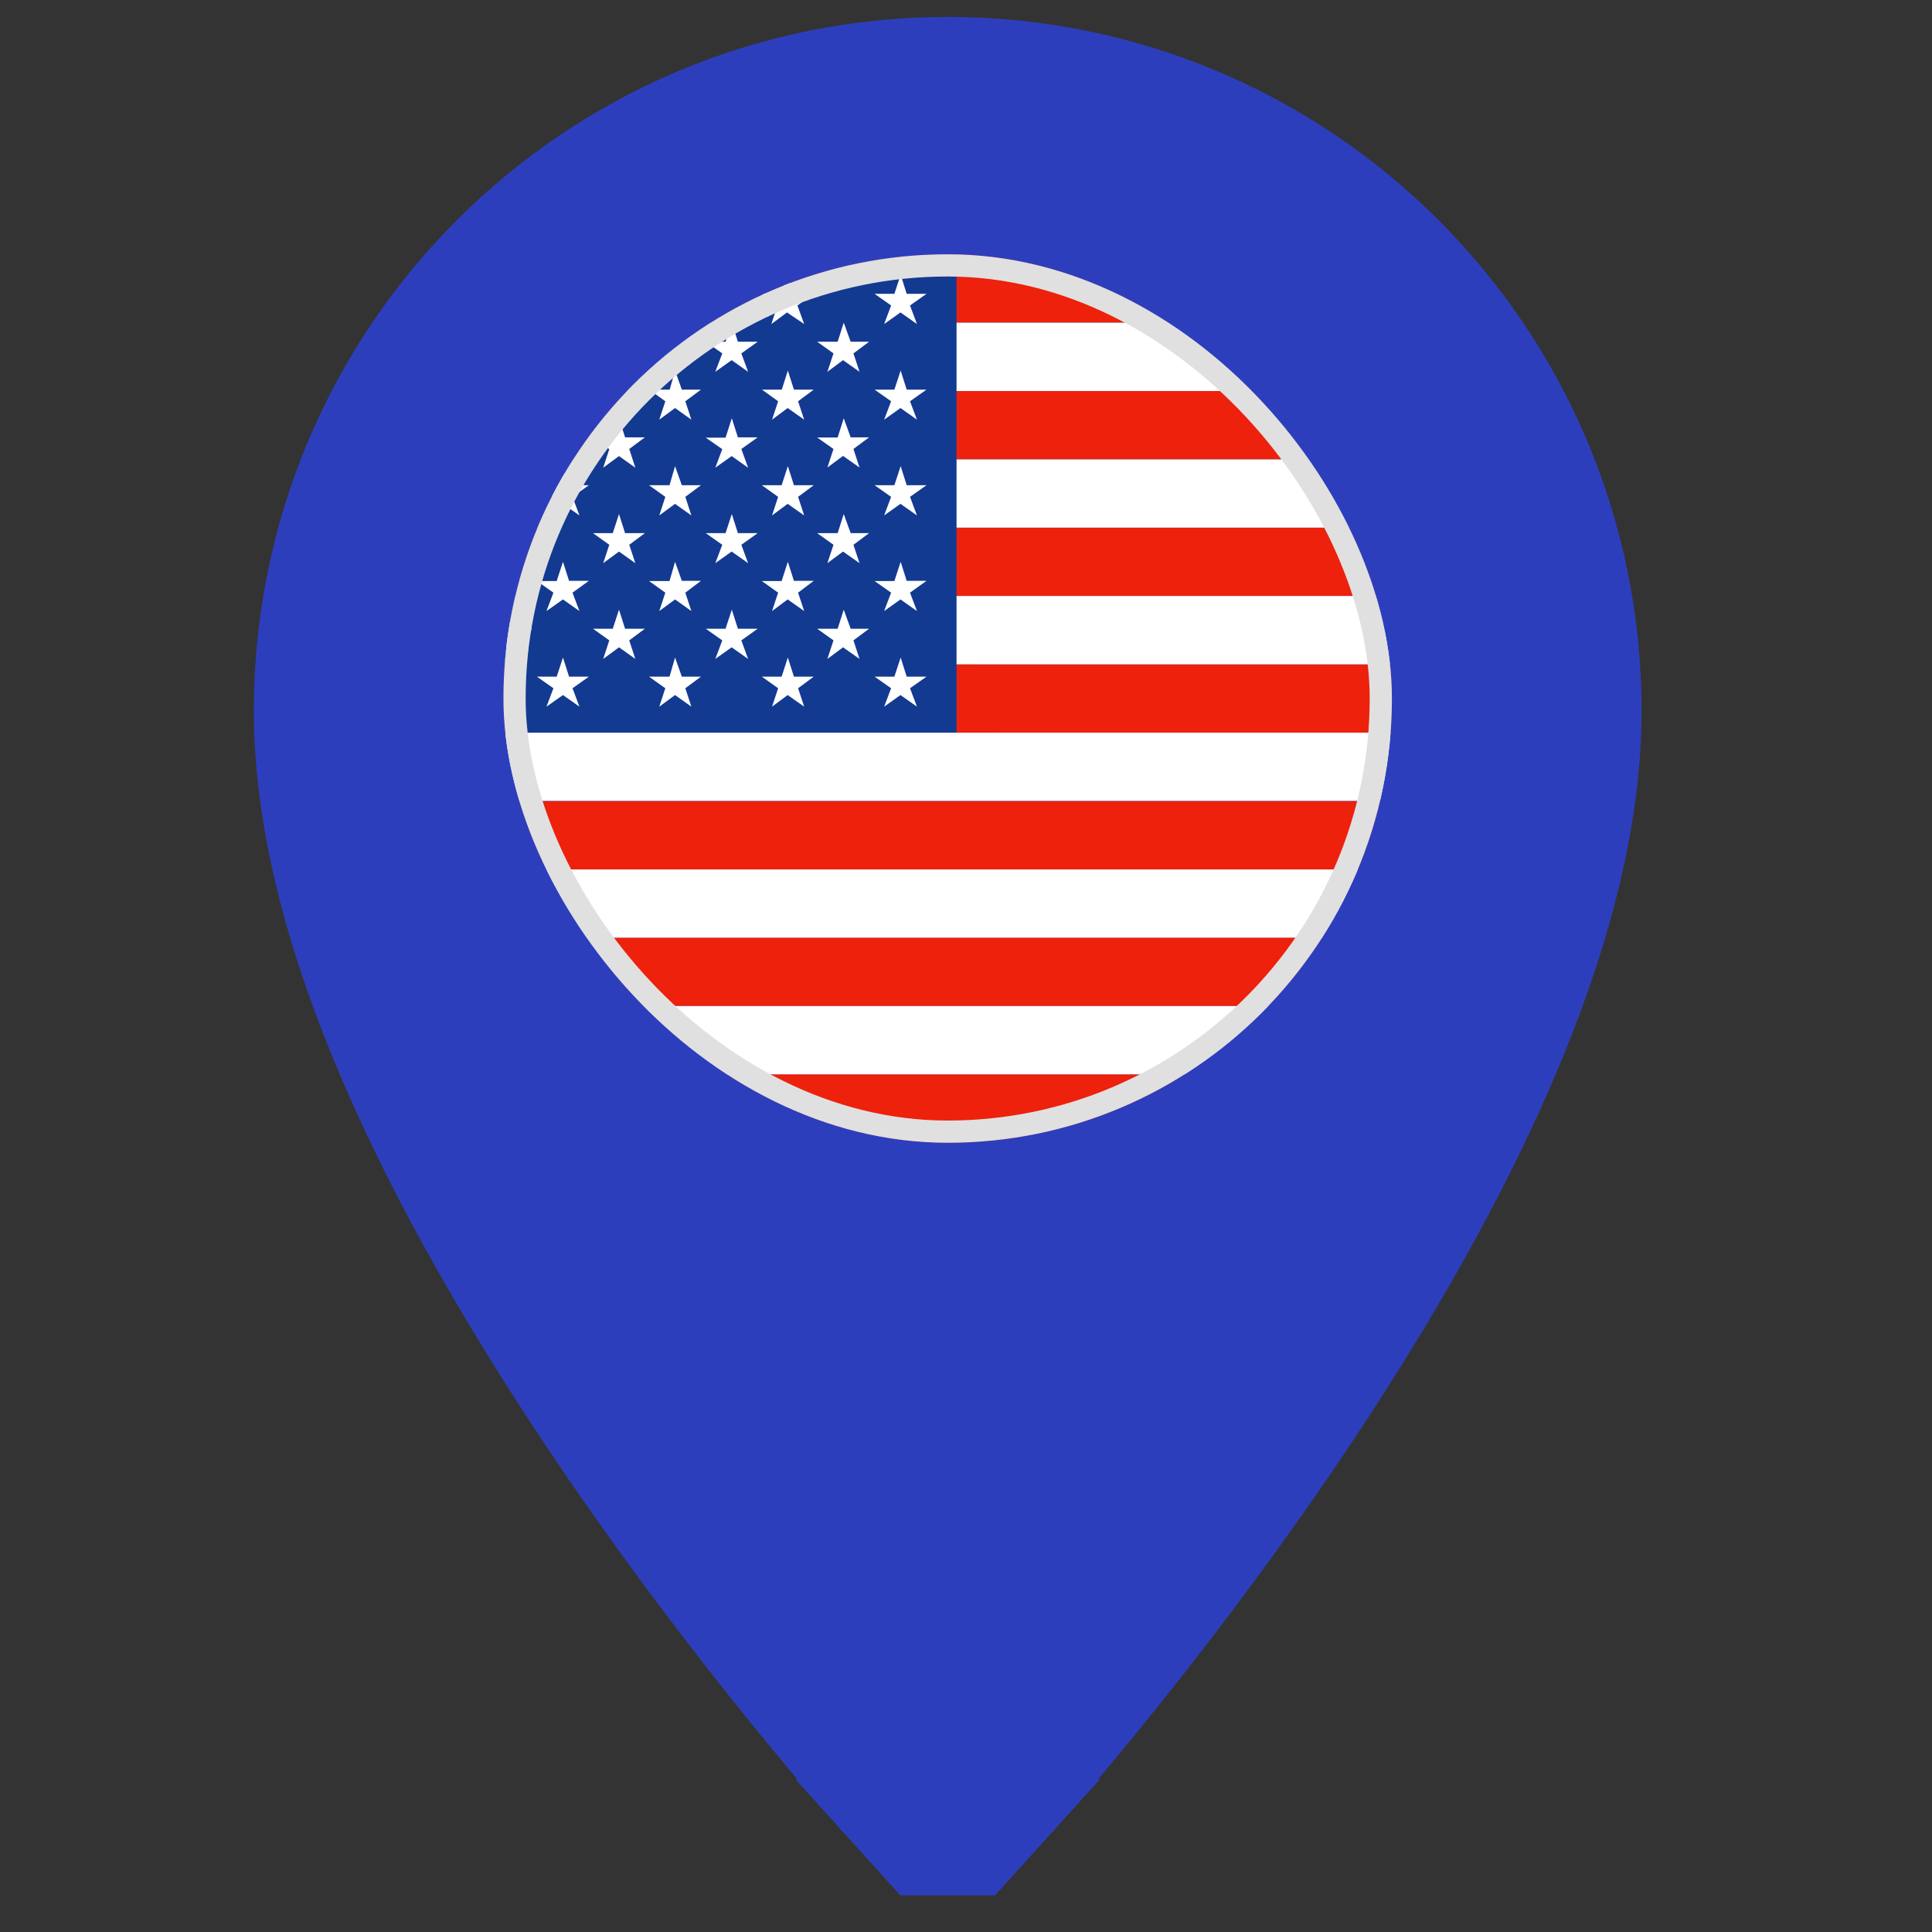
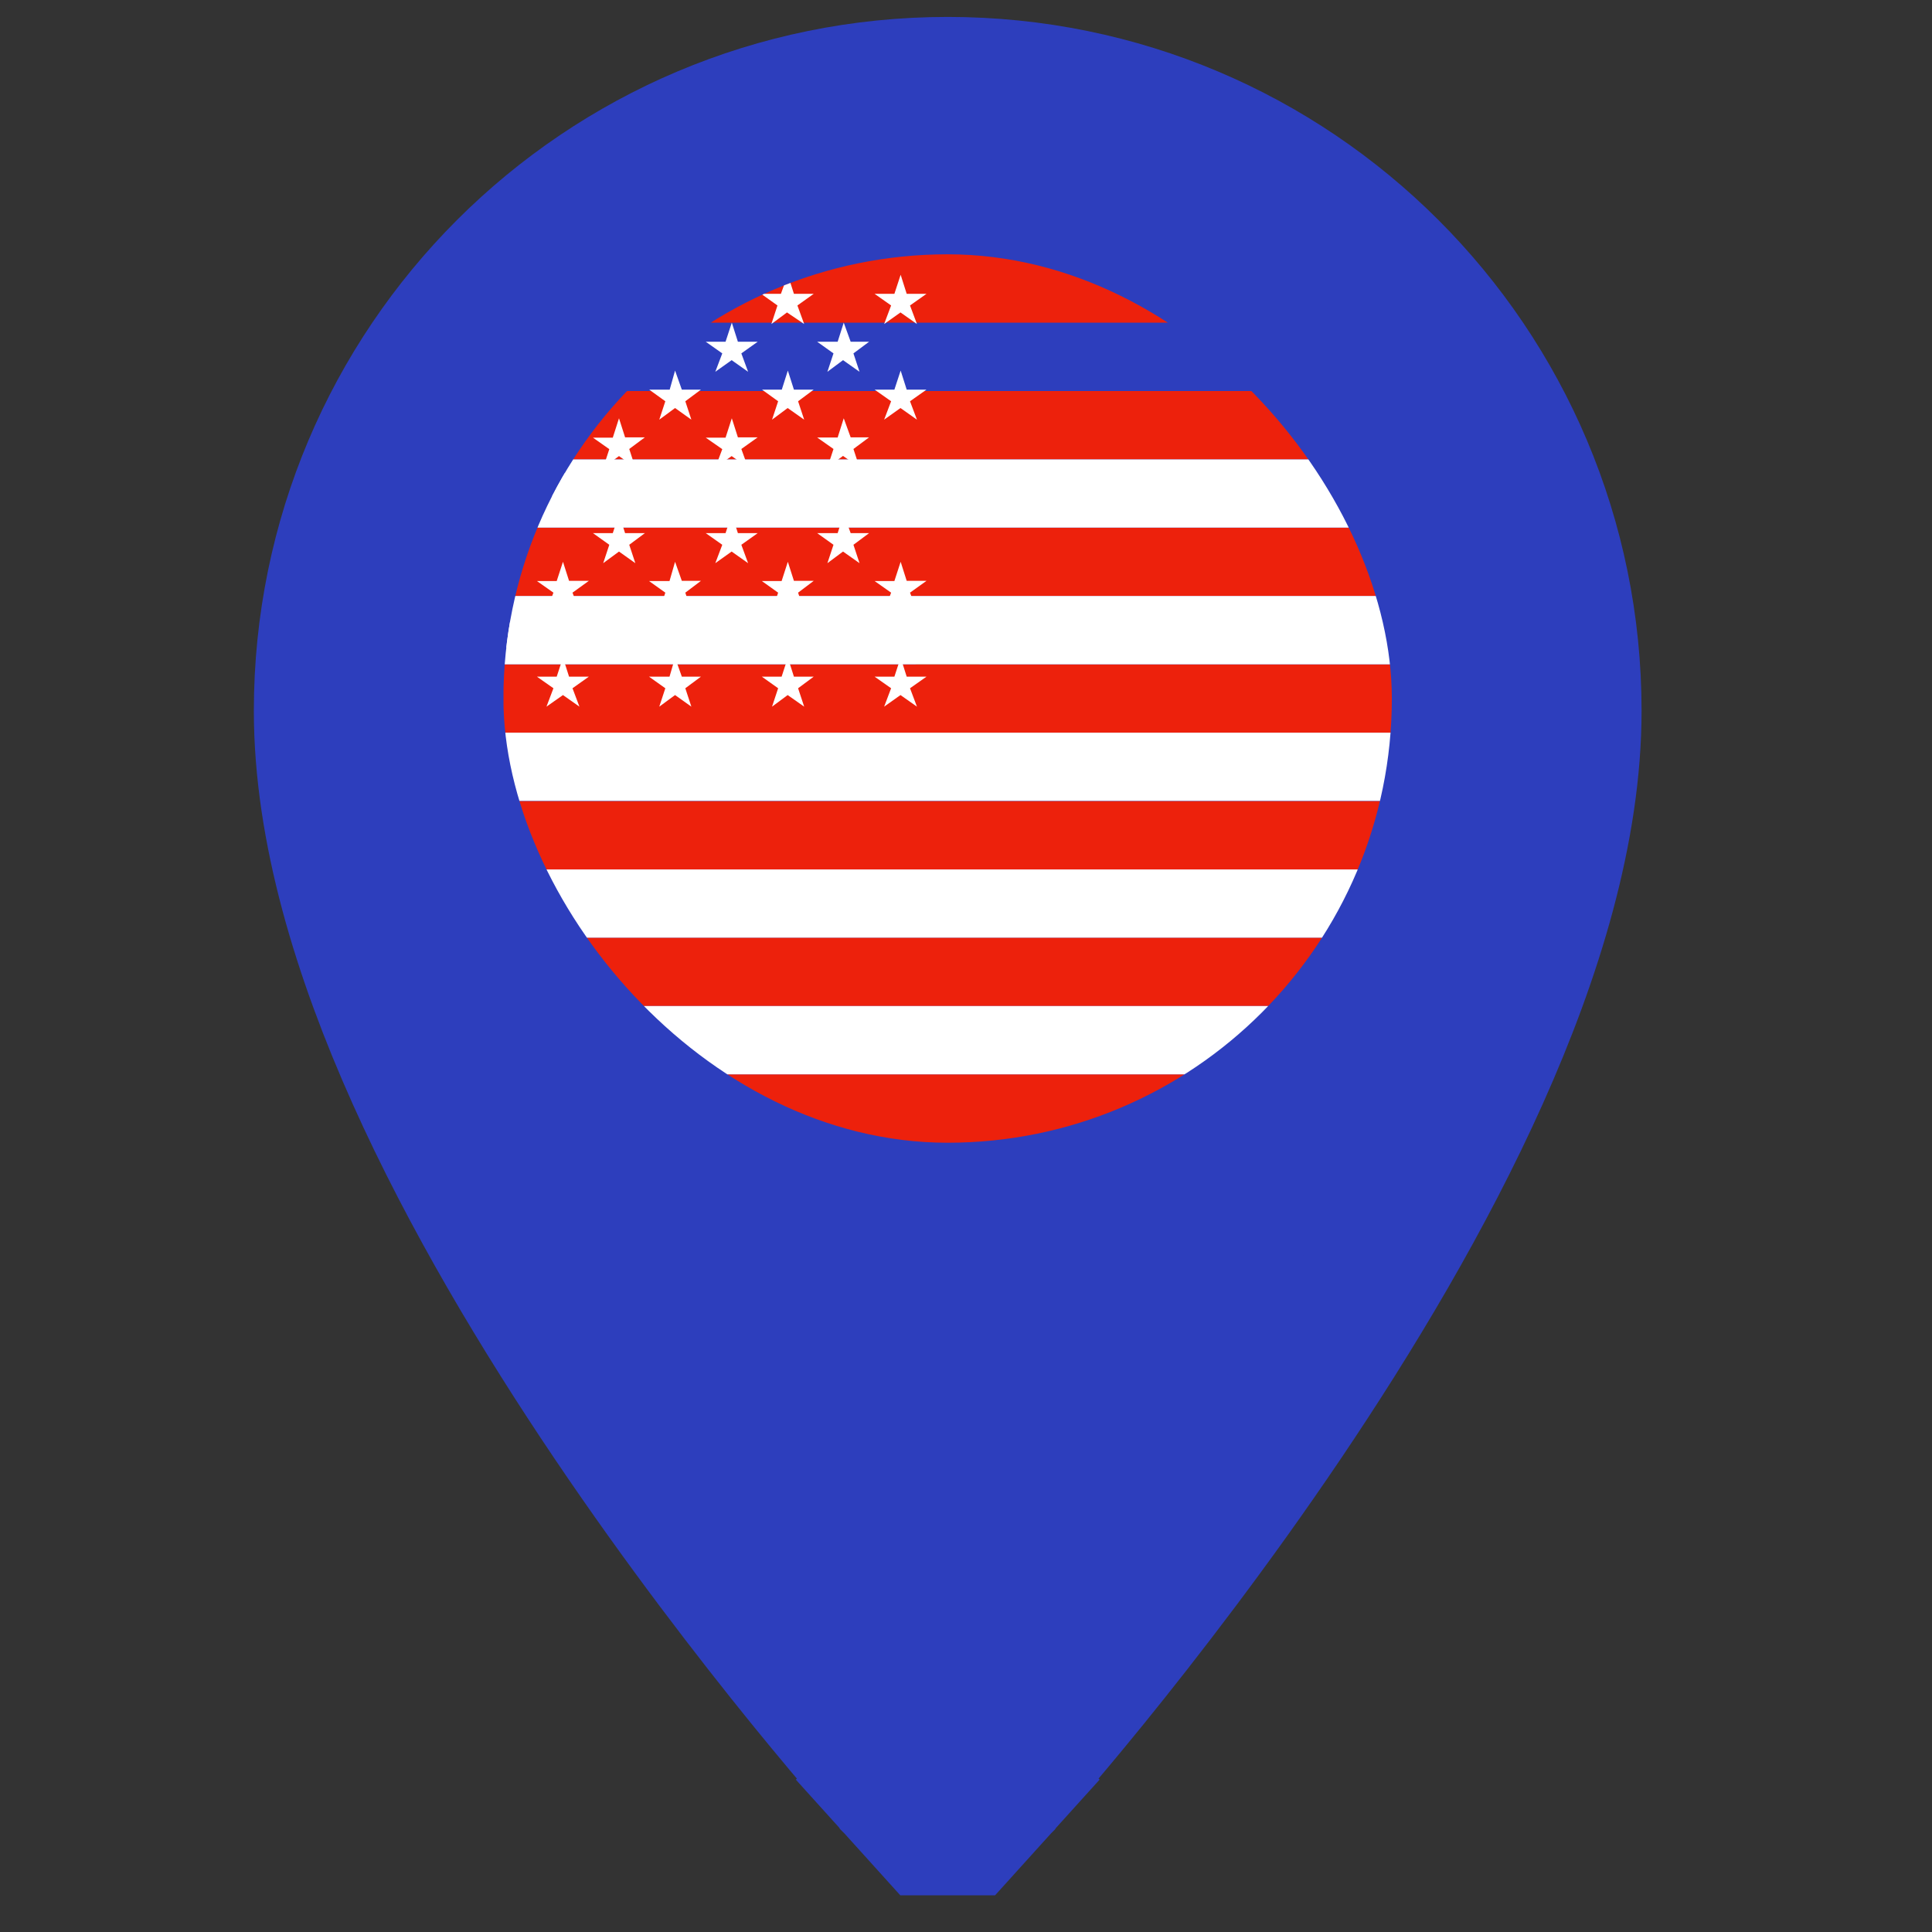
<svg xmlns="http://www.w3.org/2000/svg" width="46" height="46" viewBox="0 0 46 46" fill="none">
  <rect x="0" y="0" width="46" height="46" fill="#333333" stroke="none" />
  <g clip-path="url(#clip0_383_5634)">
    <path d="M22.564 41.367L21.319 42.492L22.564 43.871L23.81 42.492L22.564 41.367ZM22.564 41.367C23.81 42.492 23.811 42.492 23.811 42.492L23.812 42.491L23.814 42.488L23.823 42.478L23.854 42.443C23.881 42.413 23.92 42.369 23.971 42.312C24.071 42.198 24.217 42.032 24.402 41.817C24.771 41.389 25.296 40.768 25.925 39.994C27.18 38.447 28.857 36.276 30.537 33.786C32.214 31.3 33.915 28.466 35.202 25.593C36.479 22.743 37.406 19.73 37.406 16.923C37.406 8.719 30.768 2.082 22.564 2.082C14.361 2.082 7.723 8.719 7.723 16.923C7.723 19.73 8.65 22.743 9.927 25.593C11.214 28.466 12.915 31.3 14.592 33.786C16.272 36.276 17.949 38.447 19.204 39.994C19.833 40.768 20.358 41.389 20.727 41.817C20.912 42.032 21.058 42.198 21.158 42.312C21.209 42.369 21.248 42.413 21.275 42.443L21.306 42.478L21.315 42.488L21.317 42.491L21.318 42.492C21.318 42.492 21.319 42.492 22.564 41.367ZM22.564 19.945C20.897 19.945 19.543 18.59 19.543 16.923C19.543 15.255 20.897 13.901 22.564 13.901C24.232 13.901 25.586 15.255 25.586 16.923C25.586 18.59 24.232 19.945 22.564 19.945Z" fill="#2D3EBD" stroke="#2D3EBD" stroke-width="3.358" />
  </g>
  <g clip-path="url(#clip1_383_5634)">
    <path fill-rule="evenodd" clip-rule="evenodd" d="M11.988 6.055H40.017V7.683H11.988V6.055ZM11.988 9.31H40.017V10.938H11.988V9.31ZM11.988 12.562H40.017V14.194H11.988V12.562ZM11.988 15.818H40.017V17.445H11.988V15.818ZM11.988 19.073H40.017V20.701H11.988V19.073ZM11.988 22.325H40.017V23.953H11.988V22.325ZM11.988 25.58H40.017V27.208H11.988V25.58Z" fill="#ED210C" />
-     <path fill-rule="evenodd" clip-rule="evenodd" d="M11.988 7.683H52.18V9.31H11.988V7.683ZM11.988 10.938H52.18V12.562H11.988V10.938ZM11.988 14.19H52.18V15.818H11.988V14.19ZM11.988 17.445H52.18V19.069H11.988V17.445ZM11.988 20.701H52.18V22.325H11.988V20.701ZM11.988 23.953H52.18V25.58H11.988V23.953Z" fill="white" />
-     <path fill-rule="evenodd" clip-rule="evenodd" d="M6.699 6.055H22.775V17.445H6.699V6.055Z" fill="#133A91" />
+     <path fill-rule="evenodd" clip-rule="evenodd" d="M11.988 7.683H52.18V9.31V7.683ZM11.988 10.938H52.18V12.562H11.988V10.938ZM11.988 14.19H52.18V15.818H11.988V14.19ZM11.988 17.445H52.18V19.069H11.988V17.445ZM11.988 20.701H52.18V22.325H11.988V20.701ZM11.988 23.953H52.18V25.58H11.988V23.953Z" fill="white" />
    <path fill-rule="evenodd" clip-rule="evenodd" d="M8.033 6.542L8.198 6.996H8.653L8.277 7.273L8.421 7.715L8.033 7.439L7.673 7.715L7.822 7.273L7.43 6.996H7.917L8.033 6.542ZM10.718 6.542L10.863 6.996H11.334L10.946 7.273L11.111 7.715L10.718 7.439L10.326 7.715L10.491 7.273L10.099 6.996H10.57L10.718 6.542ZM13.404 6.542L13.549 6.996H14.02L13.631 7.273L13.796 7.715L13.404 7.439L13.011 7.715L13.177 7.273L12.784 6.996H13.255L13.404 6.542ZM16.073 6.542L16.234 6.996H16.689L16.317 7.273L16.461 7.715L16.073 7.439L15.697 7.715L15.841 7.273L15.453 6.996H15.941L16.073 6.542ZM18.758 6.542L18.903 6.996H19.374L18.986 7.273L19.147 7.715L18.738 7.439L18.366 7.715L18.511 7.273L18.122 6.996H18.593L18.758 6.542ZM21.444 6.542L21.588 6.996H22.059L21.667 7.273L21.832 7.715L21.44 7.439L21.051 7.715L21.217 7.273L20.824 6.996H21.295L21.444 6.542ZM9.38 7.682L9.529 8.137H10.004L9.611 8.414L9.776 8.852L9.384 8.575L8.991 8.852L9.157 8.414L8.764 8.137H9.235L9.38 7.682ZM12.053 7.682L12.218 8.137H12.673L12.297 8.414L12.441 8.852L12.053 8.575L11.681 8.852L11.826 8.414L11.433 8.137H11.921L12.053 7.682ZM14.738 7.682L14.883 8.137H15.354L14.966 8.414L15.131 8.852L14.738 8.575L14.346 8.852L14.511 8.414L14.119 8.137H14.59L14.738 7.682ZM17.424 7.682L17.569 8.137H18.04L17.651 8.414L17.812 8.852L17.42 8.575L17.031 8.852L17.197 8.414L16.804 8.137H17.275L17.424 7.682ZM20.089 7.682L20.254 8.137H20.692L20.32 8.414L20.465 8.852L20.072 8.575L19.7 8.852L19.845 8.414L19.457 8.137H19.944L20.089 7.682ZM8.049 8.823L8.177 9.277H8.669L8.277 9.554L8.421 9.992L8.033 9.715L7.673 9.992L7.822 9.554L7.43 9.277H7.917L8.049 8.823ZM10.718 8.823L10.863 9.277H11.334L10.962 9.554L11.107 9.992L10.718 9.715L10.347 9.992L10.491 9.554L10.099 9.277H10.57L10.718 8.823ZM13.404 8.823L13.549 9.277H14.02L13.631 9.554L13.796 9.992L13.404 9.715L13.011 9.992L13.177 9.554L12.784 9.277H13.255L13.404 8.823ZM16.073 8.823L16.234 9.277H16.689L16.317 9.554L16.461 9.992L16.073 9.715L15.697 9.992L15.841 9.554L15.457 9.277H15.945L16.073 8.823ZM18.758 8.823L18.903 9.277H19.374L19.002 9.554L19.147 9.992L18.754 9.715L18.382 9.992L18.527 9.554L18.143 9.277H18.614L18.758 8.823ZM21.444 8.823L21.588 9.277H22.059L21.667 9.554L21.832 9.992L21.44 9.715L21.051 9.992L21.217 9.554L20.824 9.277H21.295L21.444 8.823ZM9.38 9.959L9.529 10.413H10.004L9.611 10.69L9.776 11.132L9.384 10.855L8.991 11.132L9.157 10.69L8.764 10.417H9.235L9.38 9.959ZM12.053 9.959L12.218 10.413H12.673L12.297 10.69L12.441 11.136L12.053 10.859L11.681 11.136L11.826 10.694L11.433 10.421H11.921L12.053 9.959ZM14.738 9.959L14.883 10.413H15.354L14.982 10.69L15.127 11.136L14.738 10.859L14.362 11.136L14.507 10.694L14.119 10.421H14.59L14.738 9.959ZM17.424 9.959L17.569 10.413H18.04L17.651 10.69L17.812 11.136L17.42 10.859L17.031 11.136L17.197 10.694L16.804 10.421H17.275L17.424 9.959ZM20.089 9.959L20.254 10.413H20.692L20.32 10.69L20.465 11.132L20.072 10.855L19.7 11.132L19.845 10.69L19.457 10.417H19.944L20.089 9.959ZM8.049 11.099L8.177 11.553H8.669L8.277 11.83L8.421 12.272L8.033 11.996L7.673 12.272L7.822 11.83L7.43 11.553H7.917L8.049 11.099ZM10.718 11.099L10.863 11.553H11.334L10.962 11.83L11.107 12.272L10.718 11.996L10.347 12.272L10.491 11.83L10.099 11.553H10.57L10.718 11.099ZM13.404 11.099L13.549 11.553H14.02L13.631 11.83L13.796 12.272L13.404 11.996L13.011 12.272L13.177 11.83L12.784 11.553H13.255L13.404 11.099ZM16.073 11.099L16.234 11.553H16.689L16.317 11.83L16.461 12.272L16.073 11.996L15.697 12.272L15.841 11.83L15.453 11.553H15.941L16.073 11.099ZM18.758 11.099L18.903 11.553H19.374L19.002 11.83L19.147 12.272L18.754 11.996L18.382 12.272L18.527 11.83L18.139 11.553H18.61L18.758 11.099ZM21.444 11.099L21.588 11.553H22.059L21.667 11.83L21.832 12.272L21.44 11.996L21.051 12.272L21.217 11.83L20.824 11.553H21.295L21.444 11.099ZM9.38 12.239L9.529 12.694H10.004L9.611 12.971L9.776 13.409L9.384 13.132L8.991 13.409L9.157 12.971L8.764 12.694H9.235L9.38 12.239ZM12.053 12.239L12.218 12.694H12.673L12.297 12.971L12.441 13.409L12.053 13.132L11.681 13.409L11.826 12.971L11.433 12.694H11.921L12.053 12.239ZM14.738 12.239L14.883 12.694H15.354L14.982 12.971L15.127 13.409L14.738 13.132L14.362 13.409L14.507 12.971L14.119 12.694H14.59L14.738 12.239ZM17.424 12.239L17.569 12.694H18.04L17.651 12.971L17.812 13.409L17.42 13.132L17.031 13.409L17.197 12.971L16.804 12.694H17.275L17.424 12.239ZM20.089 12.239L20.254 12.694H20.692L20.32 12.971L20.465 13.409L20.072 13.132L19.7 13.409L19.845 12.971L19.457 12.694H19.944L20.089 12.239ZM8.049 13.376L8.177 13.83H8.669L8.277 14.111L8.421 14.549L8.033 14.272L7.673 14.549L7.822 14.111L7.43 13.834H7.917L8.049 13.376ZM10.718 13.376L10.863 13.83H11.334L10.962 14.111L11.107 14.549L10.718 14.272L10.347 14.549L10.491 14.111L10.099 13.834H10.57L10.718 13.376ZM13.404 13.376L13.549 13.83H14.02L13.631 14.111L13.796 14.549L13.404 14.272L13.011 14.549L13.177 14.111L12.784 13.834H13.255L13.404 13.376ZM16.073 13.376L16.234 13.83H16.689L16.317 14.111L16.461 14.549L16.073 14.272L15.697 14.549L15.841 14.111L15.453 13.834H15.941L16.073 13.376ZM18.758 13.376L18.903 13.83H19.374L19.002 14.111L19.147 14.549L18.754 14.272L18.382 14.549L18.527 14.111L18.139 13.834H18.61L18.758 13.376ZM21.444 13.376L21.588 13.83H22.059L21.667 14.111L21.832 14.549L21.44 14.272L21.051 14.549L21.217 14.111L20.824 13.834H21.295L21.444 13.376ZM9.38 14.516L9.529 14.97H10.004L9.611 15.247L9.776 15.689L9.384 15.412L8.991 15.689L9.157 15.247L8.764 14.97H9.235L9.38 14.516ZM12.053 14.516L12.218 14.97H12.673L12.297 15.247L12.441 15.689L12.053 15.412L11.681 15.689L11.826 15.247L11.433 14.97H11.921L12.053 14.516ZM14.738 14.516L14.883 14.97H15.354L14.982 15.247L15.127 15.689L14.738 15.412L14.362 15.689L14.507 15.247L14.119 14.97H14.59L14.738 14.516ZM17.424 14.516L17.569 14.97H18.04L17.651 15.247L17.812 15.689L17.42 15.412L17.031 15.689L17.197 15.247L16.804 14.97H17.275L17.424 14.516ZM20.089 14.516L20.254 14.97H20.692L20.32 15.247L20.465 15.689L20.072 15.412L19.7 15.689L19.845 15.247L19.457 14.97H19.944L20.089 14.516ZM8.049 15.656L8.177 16.111H8.669L8.277 16.387L8.421 16.825L8.033 16.549L7.673 16.825L7.822 16.387L7.43 16.111H7.917L8.049 15.656ZM10.718 15.656L10.863 16.111H11.334L10.962 16.387L11.107 16.825L10.718 16.549L10.347 16.825L10.491 16.387L10.099 16.111H10.57L10.718 15.656ZM13.404 15.656L13.549 16.111H14.02L13.631 16.387L13.796 16.825L13.404 16.549L13.011 16.825L13.177 16.387L12.784 16.111H13.255L13.404 15.656ZM16.073 15.656L16.234 16.111H16.689L16.317 16.387L16.461 16.825L16.073 16.549L15.697 16.825L15.841 16.387L15.453 16.111H15.941L16.073 15.656ZM18.758 15.656L18.903 16.111H19.374L19.002 16.387L19.147 16.825L18.754 16.549L18.382 16.825L18.527 16.387L18.139 16.111H18.61L18.758 15.656ZM21.444 15.656L21.588 16.111H22.059L21.667 16.387L21.832 16.825L21.44 16.549L21.051 16.825L21.217 16.387L20.824 16.111H21.295L21.444 15.656Z" fill="white" />
  </g>
-   <rect x="12.251" y="6.319" width="20.625" height="20.625" rx="10.312" stroke="#E0E0E0" stroke-width="0.529" />
  <defs>
    <clipPath id="clip0_383_5634">
      <rect width="45.127" height="45.127" fill="white" />
    </clipPath>
    <clipPath id="clip1_383_5634">
      <rect x="11.986" y="6.055" width="21.153" height="21.153" rx="10.577" fill="white" />
    </clipPath>
  </defs>
</svg>